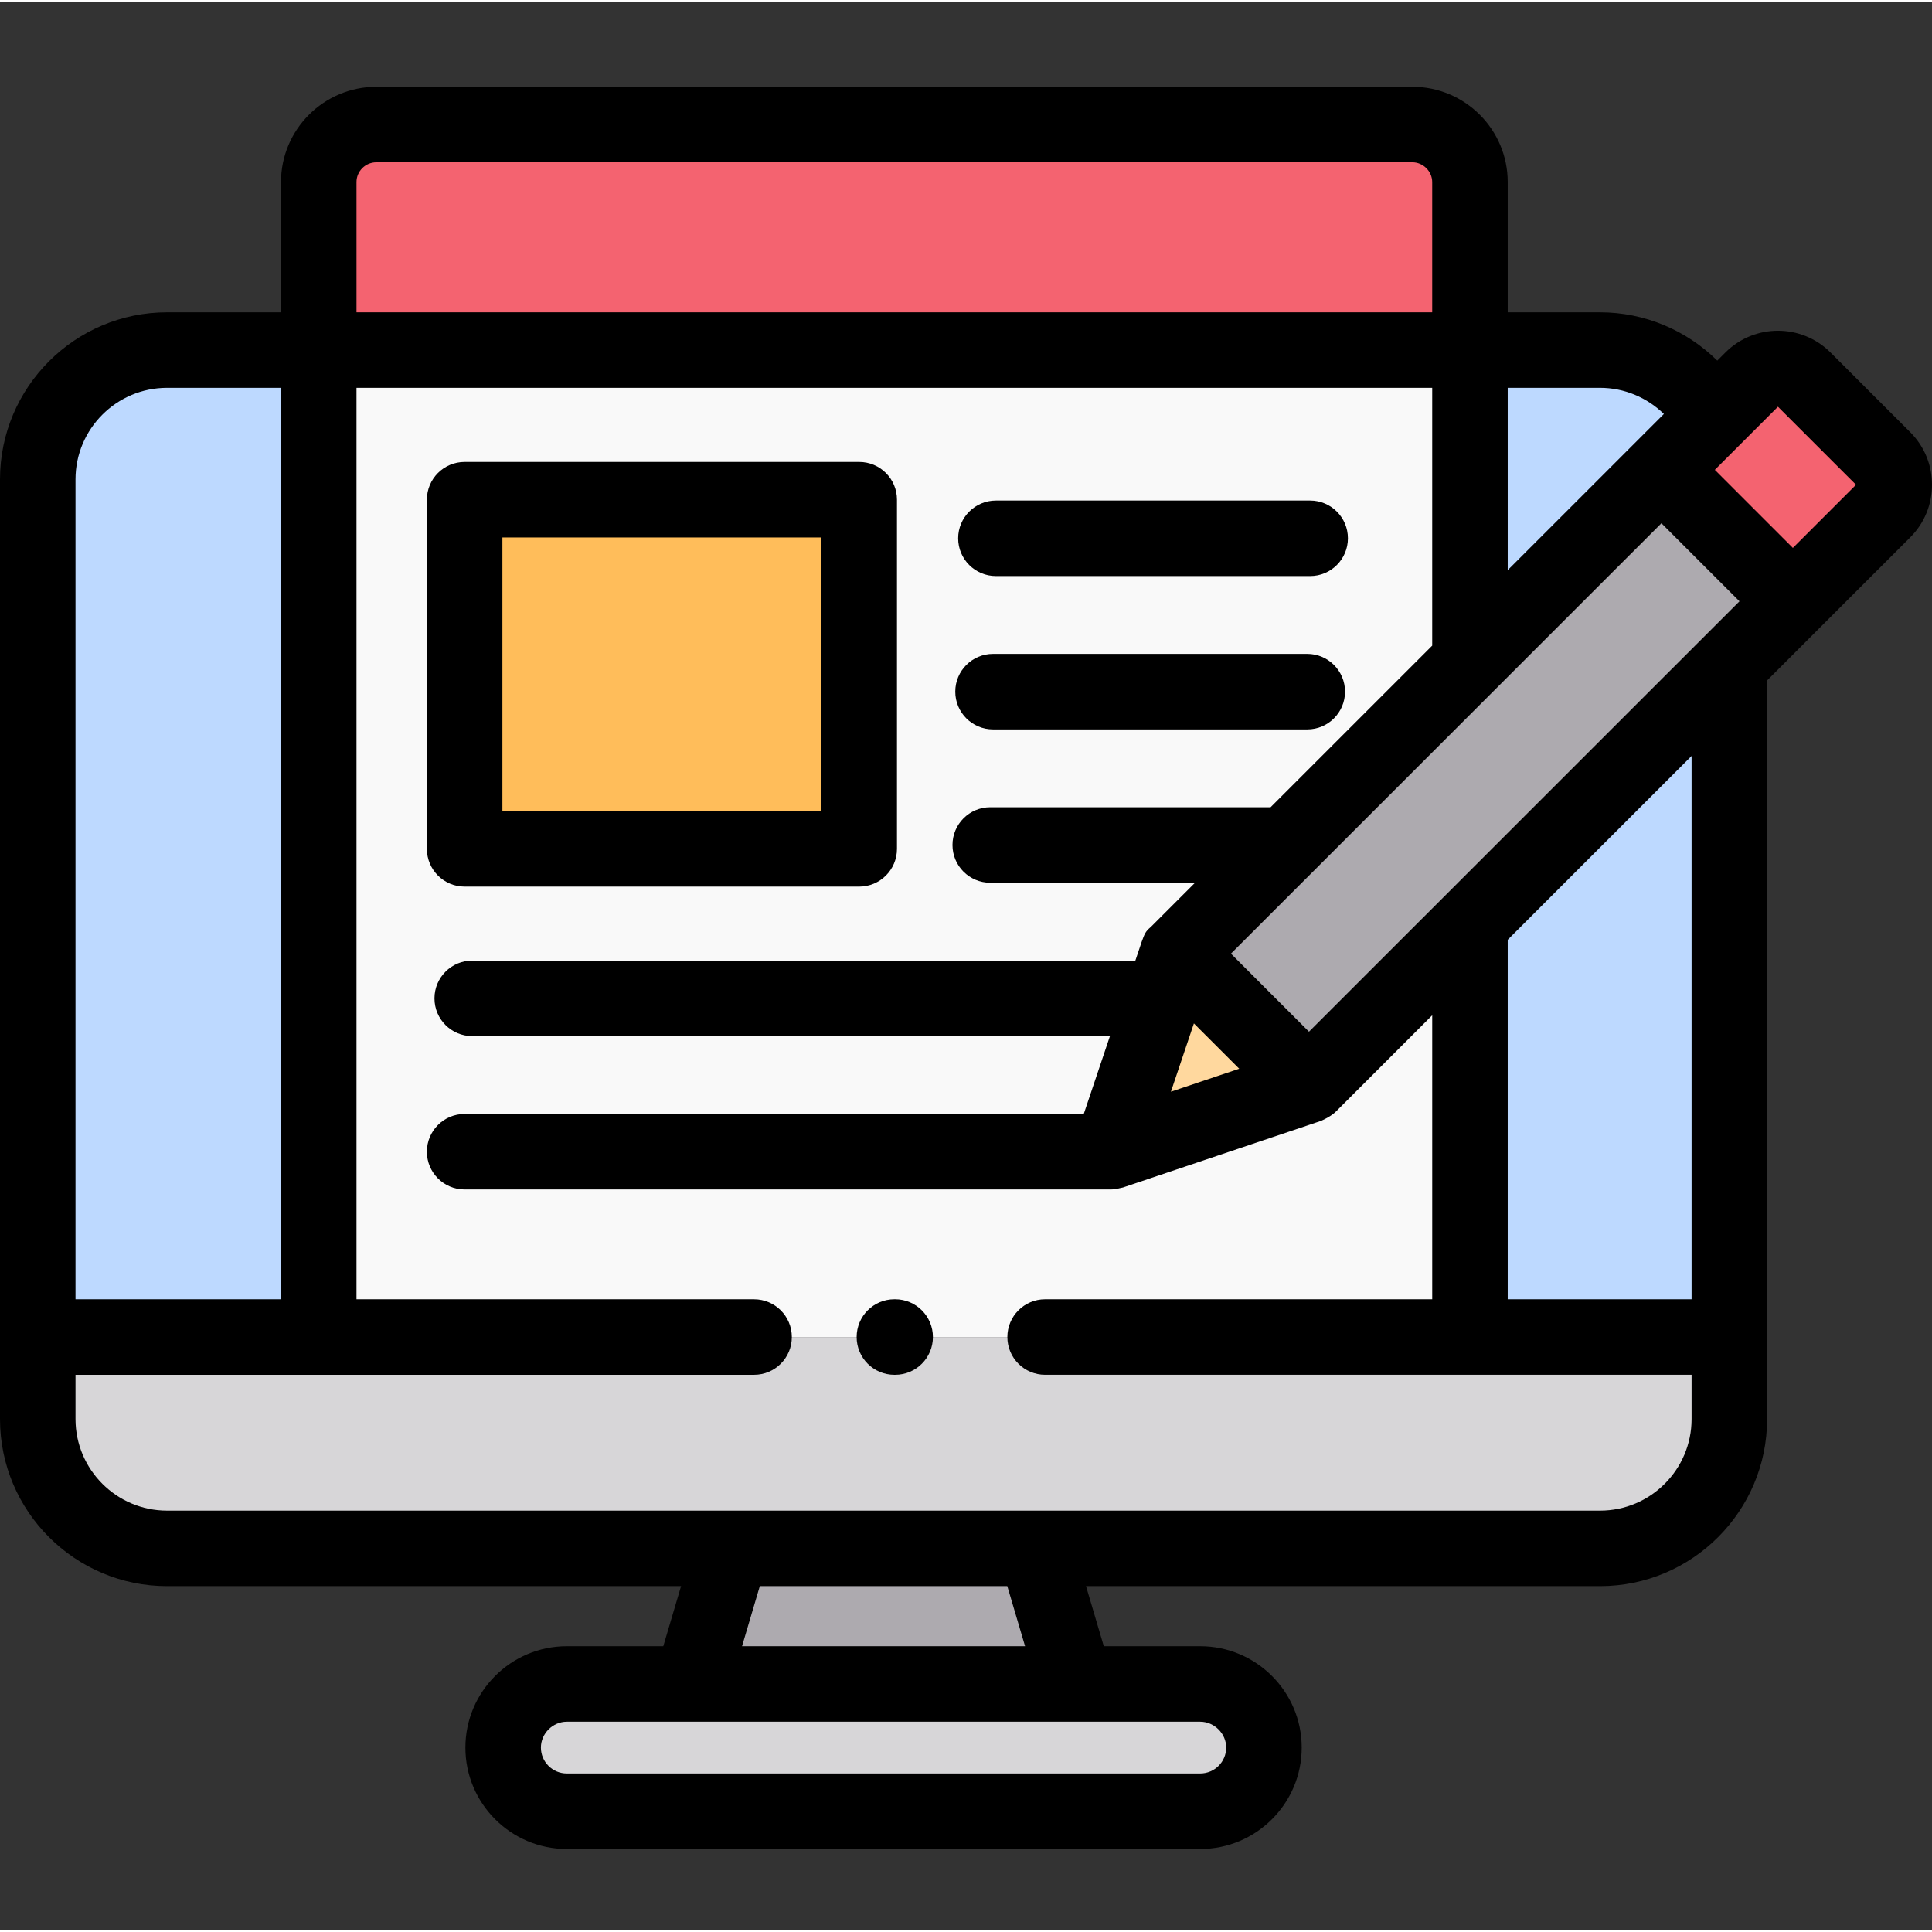
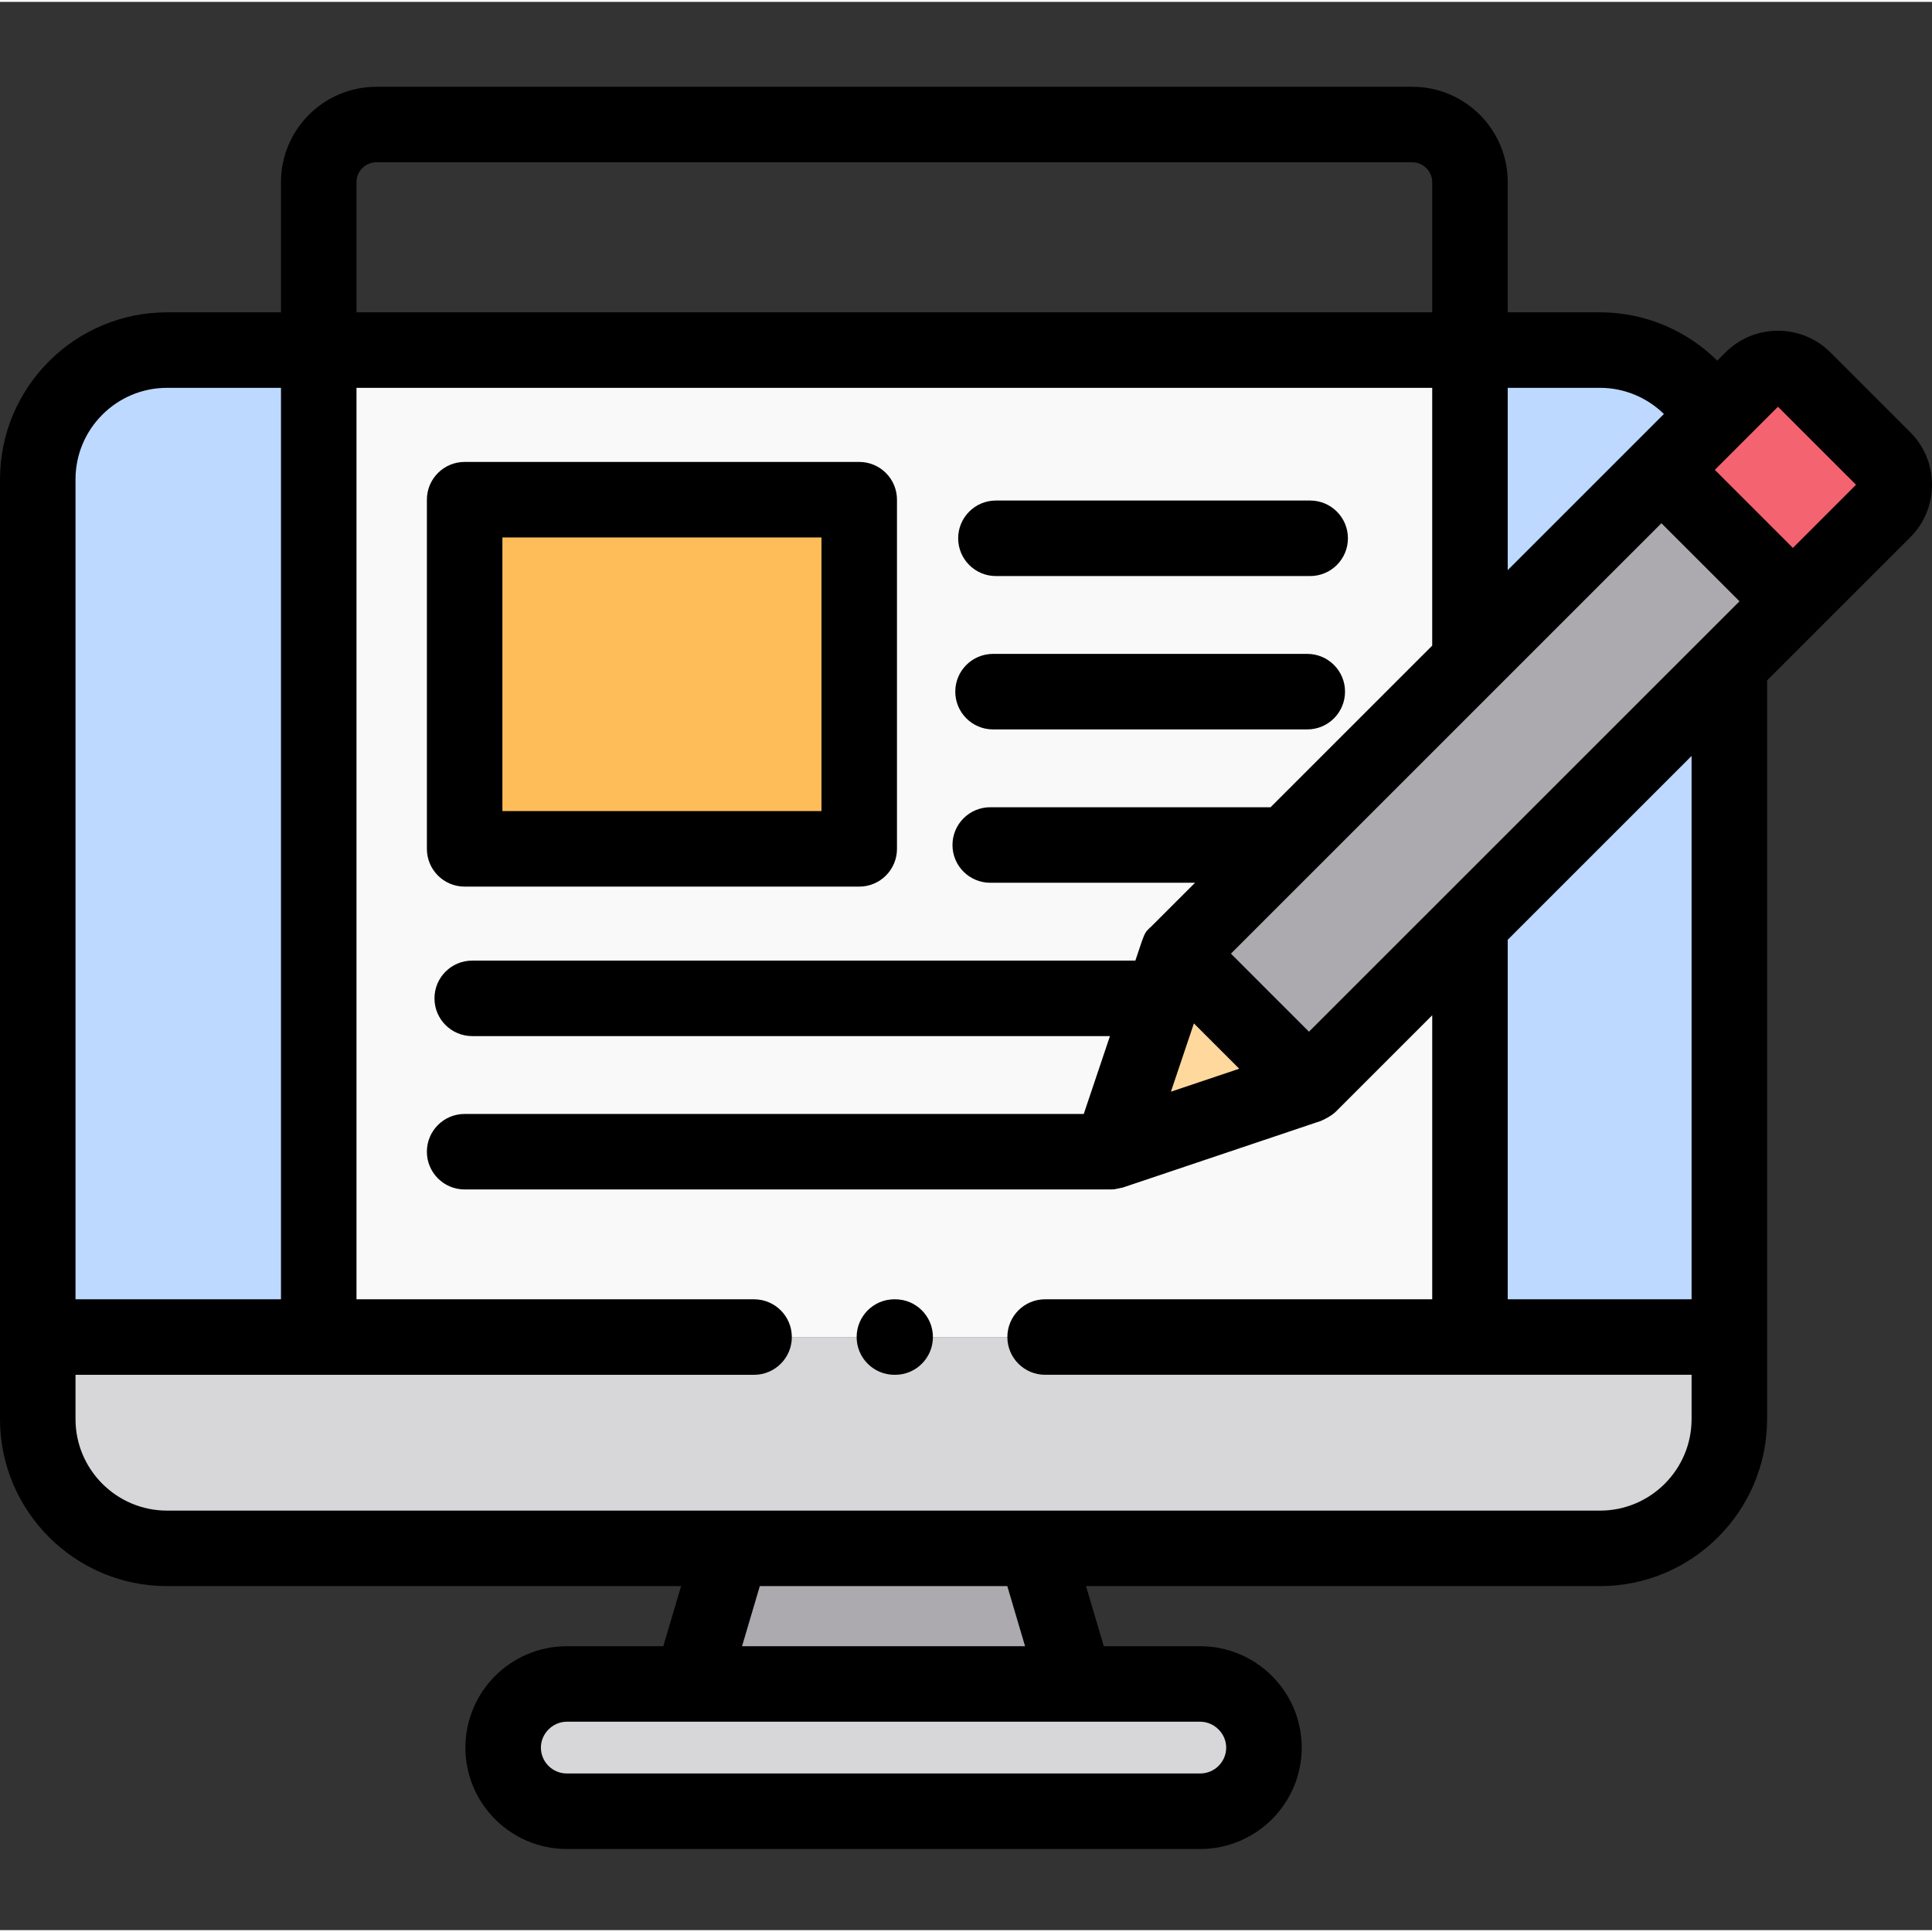
<svg xmlns="http://www.w3.org/2000/svg" height="511pt" viewBox="0 -22 511.997 511" width="511pt">
  <rect x="0" y="-22" width="511.997" height="511" fill="#333333" stroke="none" />
  <g fill-rule="evenodd">
    <path d="m10.008 104.539v227.293h74.461v-261.559h-40.191c-18.852 0-34.27 15.418-34.27 34.266zm0 0" fill="#bdd9ff" />
    <path d="m84.469 70.273v261.559h305.086v-261.559zm0 0" fill="#f9f9f9" />
    <path d="m123.133 109.922h104.566v92.531h-104.566zm0 0" fill="#ffbd5a" />
-     <path d="m84.469 70.273h305.086v-44.523c0-8.387-6.859-15.246-15.25-15.246h-274.559c-8.418 0-15.277 6.859-15.277 15.246zm0 0" fill="#f46370" />
    <path d="m389.555 70.273v261.559h68.738v-227.293c0-18.848-15.422-34.266-34.27-34.266zm0 0" fill="#bdd9ff" />
    <path d="m389.555 331.832h-379.547v21.734c0 18.848 15.418 34.266 34.27 34.266h379.746c18.848 0 34.27-15.418 34.27-34.266v-21.734zm0 0" fill="#d7d6d8" />
    <path d="m274.414 387.832h-80.531l-10.629 35.934h101.789zm0 0" fill="#adaaaf" />
    <path d="m285.043 423.766h-134.84c-9.27 0-16.867 7.598-16.867 16.863 0 9.297 7.598 16.863 16.867 16.863h167.863c9.297 0 16.895-7.566 16.895-16.863 0-9.266-7.598-16.863-16.895-16.863zm0 0" fill="#d7d6d8" />
    <path d="m312.059 230.23-17.66 52.484 52.496-17.625zm0 0" fill="#ffd89e" />
    <path d="m312.059 230.23 34.836 34.859 128.234-128.242-34.836-34.832zm0 0" fill="#adaaaf" />
    <path d="m440.293 102.016 34.836 34.832 24.039-24.035c3.77-3.77 3.77-9.918 0-13.688l-21.148-21.141c-3.77-3.77-9.918-3.77-13.691 0zm0 0" fill="#f46370" />
  </g>
  <path d="m506.242 92.051-21.148-21.145c-7.676-7.672-20.164-7.672-27.836 0l-2.164 2.164c-8.184-8.078-19.281-12.801-31.07-12.801h-24.465v-34.52c0-13.926-11.328-25.25-25.254-25.25h-274.559c-13.938 0-25.281 11.328-25.281 25.25v34.52h-30.191c-24.41 0-44.273 19.859-44.273 44.27v249.031c0 24.406 19.863 44.266 44.273 44.266h136.215l-4.711 15.926h-25.574c-14.816 0-26.871 12.055-26.871 26.871 0 14.812 12.055 26.867 26.871 26.867h167.859c14.836 0 26.902-12.055 26.902-26.867 0-14.816-12.066-26.871-26.902-26.871h-25.547l-4.711-15.926h136.215c24.414 0 44.277-19.859 44.277-44.266v-195.746l13.902-13.902 24.039-24.031c3.715-3.715 5.758-8.656 5.758-13.922.004-5.262-2.043-10.207-5.754-13.918zm-106.684-11.77h24.465c6.406 0 12.441 2.555 16.926 6.93l-7.73 7.73-33.66 33.652zm-305.082-54.531c0-2.891 2.363-5.242 5.27-5.242h274.559c2.844 0 5.242 2.402 5.242 5.242v34.52h-285.07zm-74.465 78.789c0-13.375 10.883-24.258 24.262-24.258h30.191v241.543h-54.453zm298.055 329.234c3.734 0 6.887 3.141 6.887 6.855 0 3.781-3.09 6.859-6.887 6.859h-167.863c-3.781 0-6.859-3.078-6.859-6.859 0-3.715 3.141-6.855 6.859-6.855zm-121.418-20.012 4.711-15.926h65.582l4.711 15.926zm251.637-60.191c0 13.375-10.883 24.258-24.262 24.258h-379.75c-13.379 0-24.262-10.883-24.262-24.258v-11.734h179.824c5.527 0 10.008-4.477 10.008-10.004 0-5.527-4.48-10.004-10.008-10.004h-105.359v-241.547h285.074v68.32l-42.836 42.828h-74.289c-5.527 0-10.008 4.48-10.008 10.004 0 5.527 4.48 10.008 10.008 10.008h54.273l-11.715 11.711c-1.516 1.285-1.641 1.848-2.41 3.887l-1.691 5.031h-175.738c-5.523 0-10.004 4.477-10.004 10.004 0 5.527 4.477 10.004 10.004 10.004h169.004l-6.941 20.633h-164.074c-5.527 0-10.004 4.477-10.004 10.004s4.477 10.004 10.004 10.004h171.258.008c.309 0 .617-.02.926-.047.105-.008 2.234-.465 2.262-.473l52.5-17.656c2.66-1.172 3.754-2.281 3.883-2.41l25.582-25.574v75.266h-102.586c-5.527 0-10.004 4.477-10.004 10.004s4.477 10.004 10.004 10.004h171.32zm-125.902-98.867 6.023 6.02-18.102 6.086 6.09-18.094zm125.902 67.121h-48.727v-95.273l48.727-48.719zm-65.801-106.496c-.004.004-.004.004-.008.008l-35.582 35.574-10.359-10.355-10.324-10.328 21.719-21.715c.004-.004.004-.004.004-.004l92.359-92.344 20.688 20.684zm92.645-92.629-20.684-20.684 6.863-6.863c.008-.008.016-.016.027-.027l9.84-9.836 20.688 20.68zm0 0" />
  <path d="m123.133 212.461h104.566c5.527 0 10.008-4.48 10.008-10.004v-92.535c0-5.523-4.48-10.004-10.008-10.004h-104.566c-5.527 0-10.004 4.48-10.004 10.004v92.535c0 5.523 4.477 10.004 10.004 10.004zm10.008-92.535h84.555v72.523h-84.555zm0 0" />
  <path d="m263.926 130.16h83.281c5.523 0 10.004-4.48 10.004-10.004 0-5.527-4.48-10.008-10.004-10.008h-83.281c-5.523 0-10.004 4.48-10.004 10.008 0 5.523 4.48 10.004 10.004 10.004zm0 0" />
  <path d="m263.16 170.801h83.281c5.523 0 10.004-4.48 10.004-10.008 0-5.523-4.48-10.004-10.004-10.004h-83.281c-5.523 0-10.004 4.48-10.004 10.004 0 5.527 4.48 10.008 10.004 10.008zm0 0" />
  <path d="m237.223 321.824h-.195c-5.527 0-10.008 4.48-10.008 10.008 0 5.523 4.48 10.004 10.008 10.004h.195c5.527 0 10.008-4.48 10.008-10.004 0-5.527-4.48-10.008-10.008-10.008zm0 0" />
</svg>